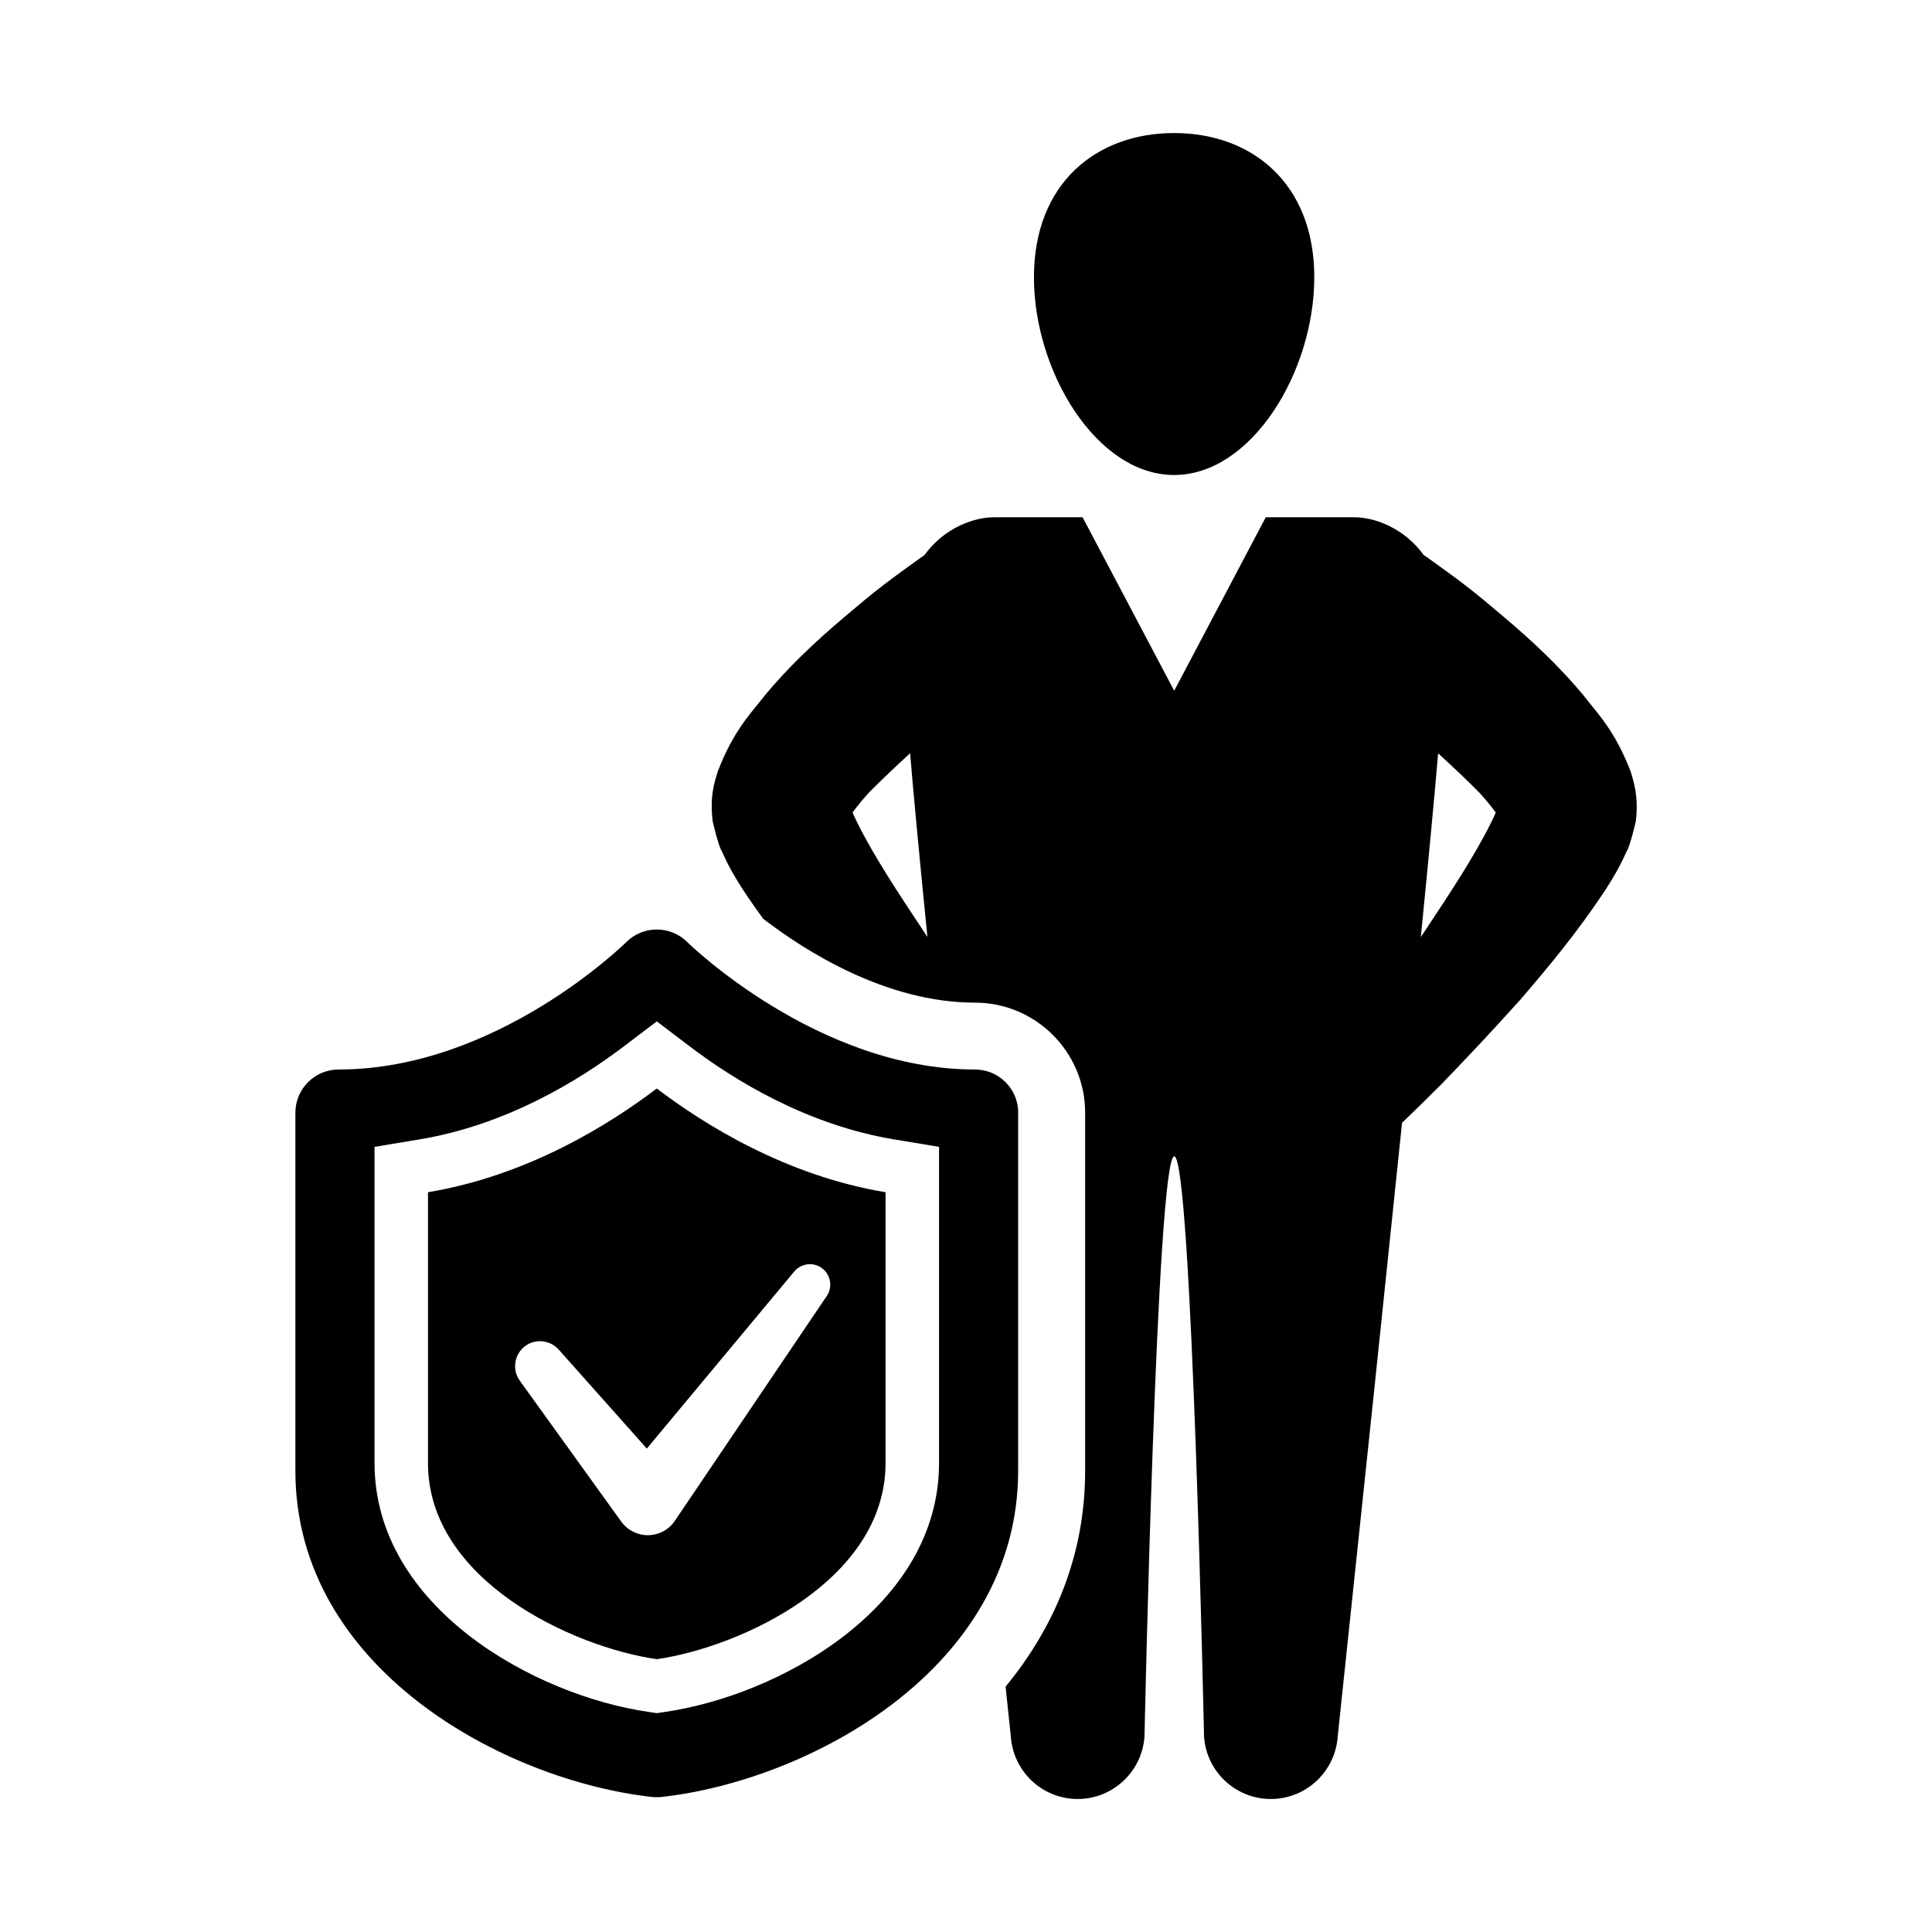
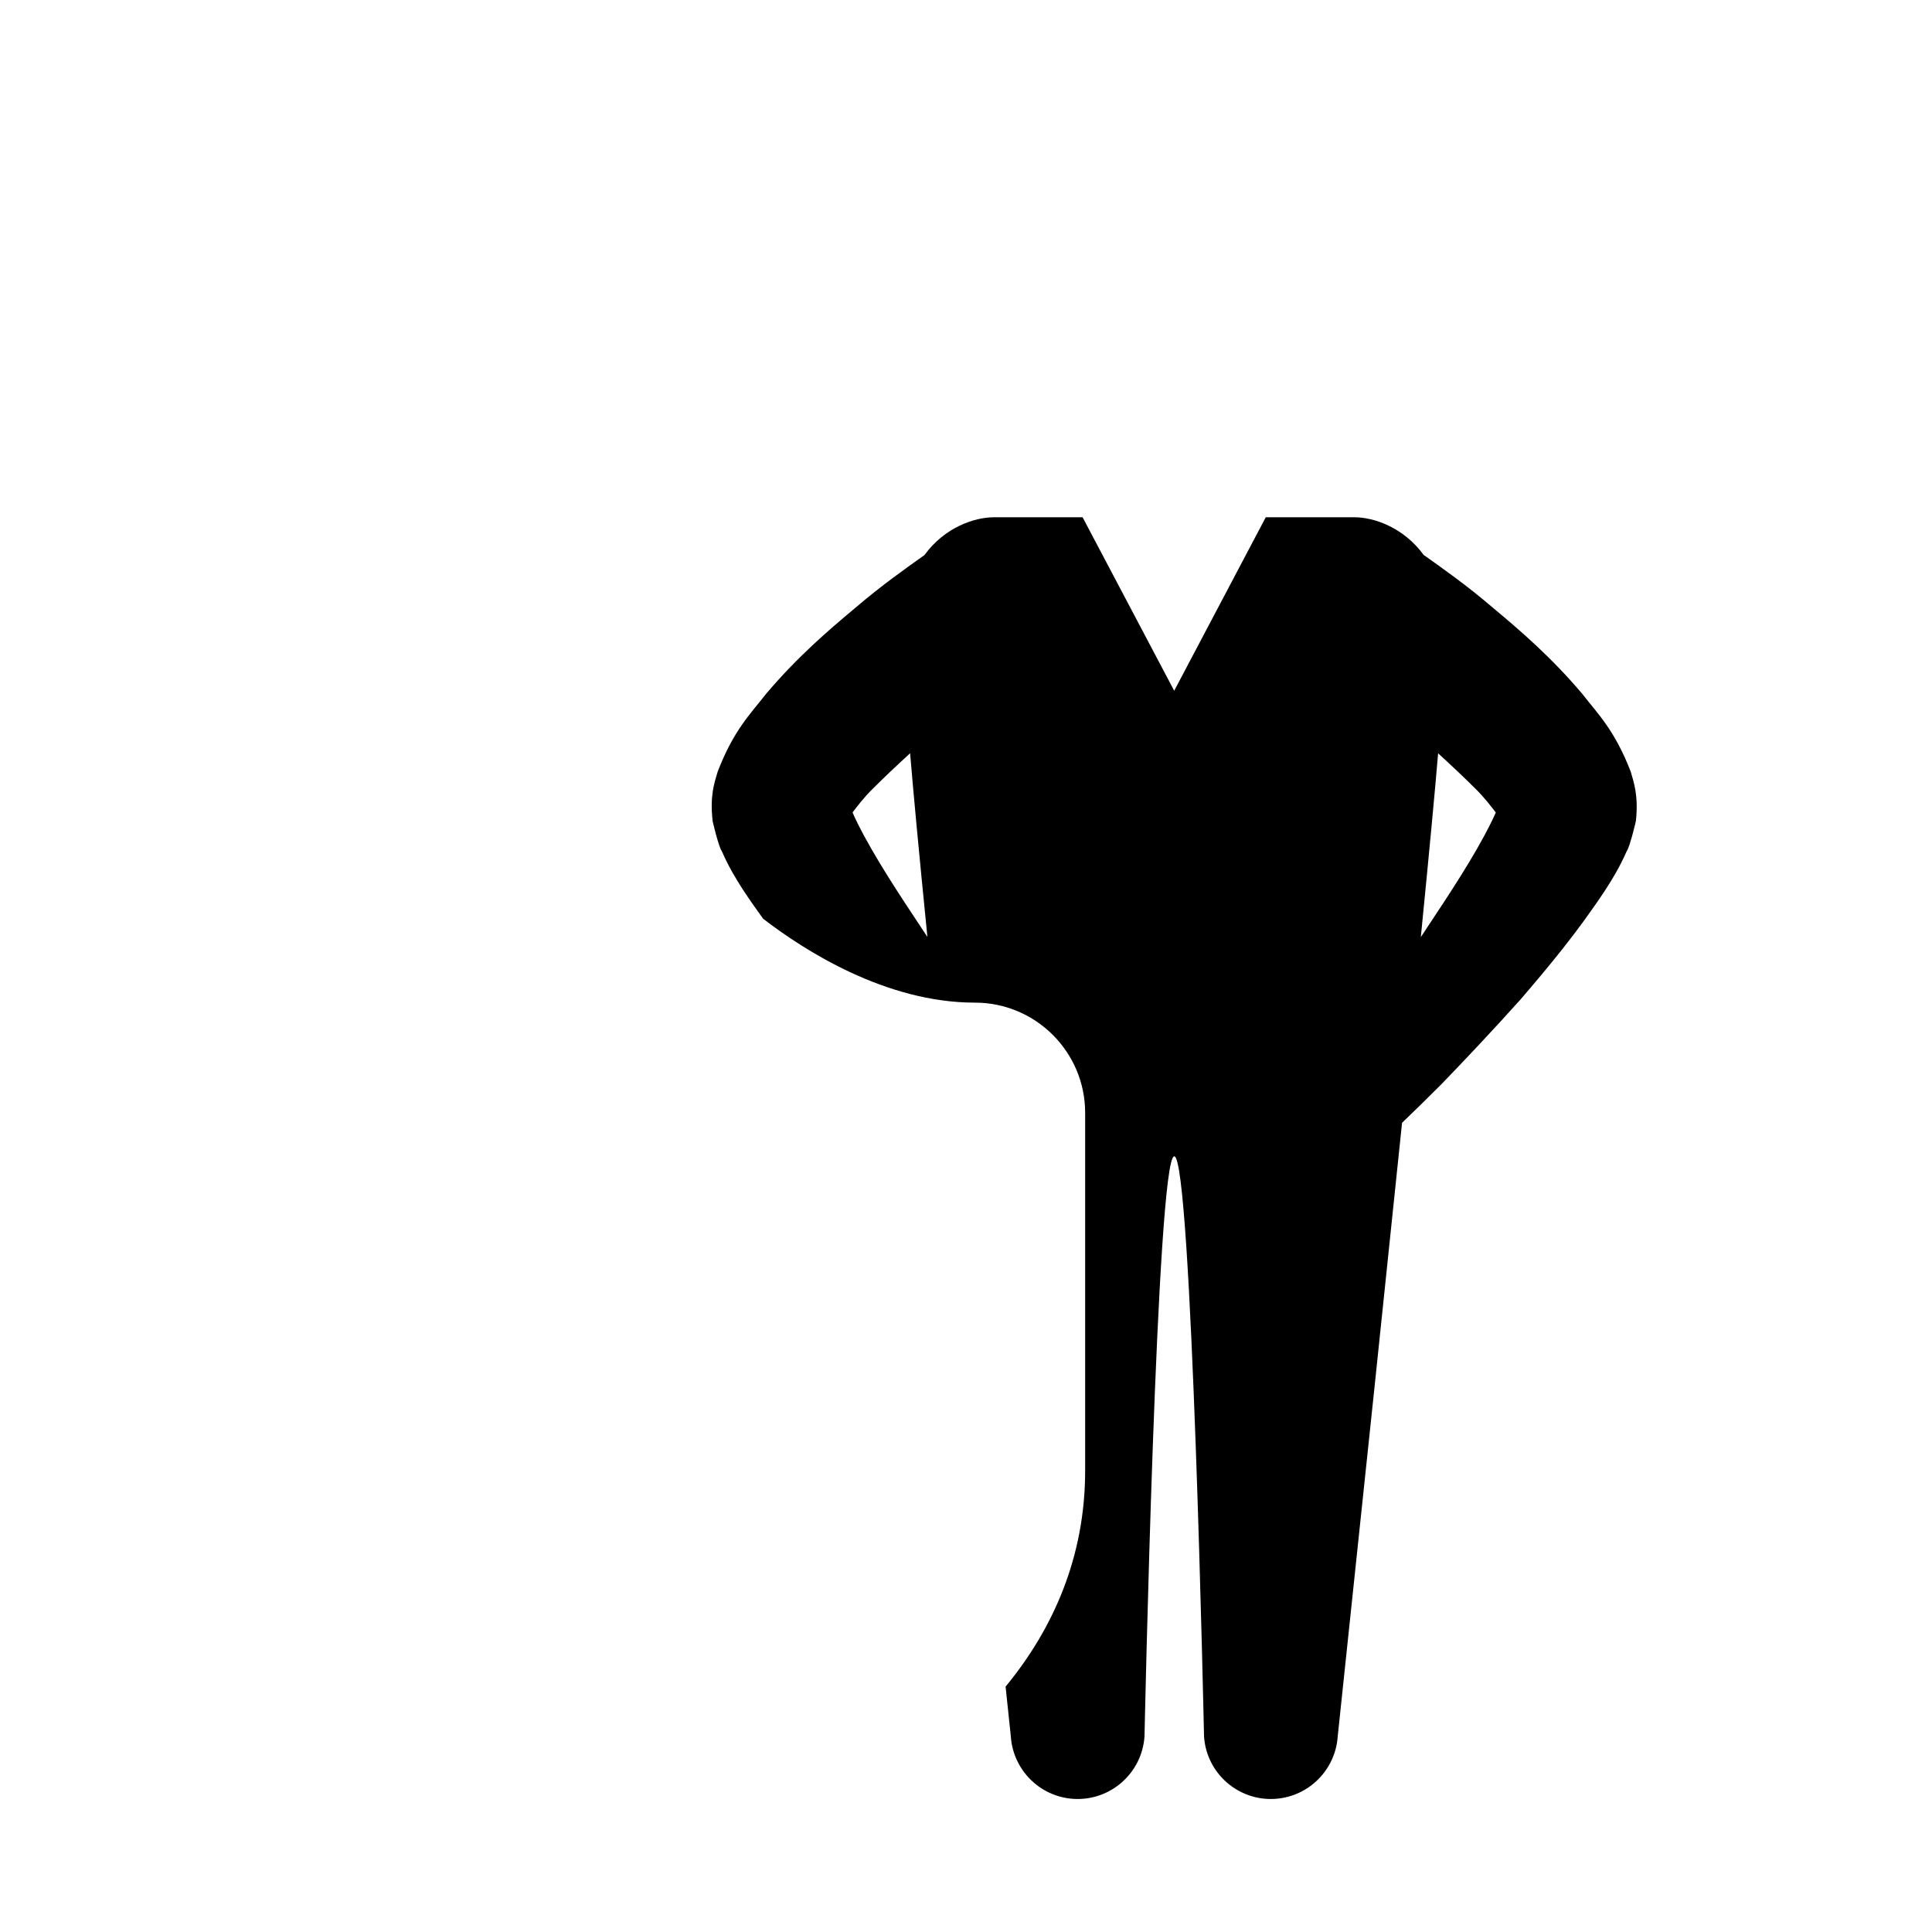
<svg xmlns="http://www.w3.org/2000/svg" fill="#000000" width="800px" height="800px" version="1.1" viewBox="144 144 512 512">
  <g>
-     <path d="m413.84 438.89c0-6.328-5.133-11.461-11.477-11.461-41.723 0-75.887-33.426-76.219-33.754-4.473-4.457-11.73-4.457-16.184 0-0.332 0.332-34.227 33.754-76.203 33.754-6.344 0-11.477 5.117-11.477 11.461v94.891c0 52.363 55.262 82.074 94.512 86.434 0.41 0.047 0.836 0.062 1.258 0.062 0.426 0 0.852-0.016 1.258-0.062 39.25-4.359 94.512-34.07 94.512-86.434l0.004-94.891zm-20.984 92.828c0 38.32-42.57 61.652-72.785 65.984l-2.016 0.301-2.016-0.301c-30.211-4.328-72.785-27.68-72.785-65.984v-83.789l11.855-1.969c22.984-3.793 42.258-15.555 54.379-24.781l8.566-6.504 8.566 6.504c12.121 9.227 31.395 20.988 54.379 24.781l11.855 1.969z" />
-     <path d="m257.42 459.95v71.777c0 31.109 38.461 48.789 60.629 51.973 22.168-3.18 60.629-20.859 60.629-51.973v-71.777c-26.324-4.359-48.004-17.887-60.629-27.488-12.625 9.602-34.289 23.109-60.629 27.488zm104.66 20.324c2.156 1.777 2.551 4.93 1.023 7.18l-40.258 59.574c-2.66 3.969-8.047 5.008-12.012 2.332-0.852-0.566-1.605-1.324-2.188-2.109l-26.891-37.344c-2.125-2.977-1.465-7.102 1.496-9.242 2.769-1.984 6.566-1.512 8.801 0.977l23.363 26.246 39.047-46.902c1.934-2.316 5.336-2.617 7.617-0.711z" />
-     <path d="m455.16 269.88c20.516 0 37.141-27.363 37.141-52.395 0-25-16.641-38.227-37.141-38.227-20.531 0-37.156 13.227-37.156 38.227 0 25.031 16.629 52.395 37.156 52.395z" />
    <path d="m576.14 348.45c-4.234-10.941-8.676-15.242-12.816-20.562-8.25-9.762-16.484-16.816-23.648-22.797-7.055-6.047-13.336-10.422-17.695-13.539-0.25-0.172-0.426-0.301-0.676-0.457-5.352-7.367-13.258-10.012-18.344-10.012h-23.523l-24.262 45.973-24.277-45.973h-23.523c-5.102 0-13.035 2.644-18.391 10.027-0.234 0.172-0.395 0.285-0.629 0.441-4.359 3.117-10.645 7.512-17.695 13.539-7.164 5.984-15.383 13.035-23.648 22.797-4.141 5.32-8.582 9.605-12.801 20.562-0.914 3.023-2.078 6.391-1.387 12.816-0.203-0.301 1.715 7.477 2.457 8.281 1.859 4.266 3.699 7.242 5.559 10.156 1.777 2.707 3.59 5.273 5.383 7.762 10.941 8.422 32.48 22.246 56.16 22.246 16.074 0 29.191 13.082 29.191 29.172v94.891c0 22.688-8.359 41.754-21.082 57.199 0.457 4.394 0.914 8.645 1.387 13.195 0.582 8.754 7.543 15.934 16.531 16.547 9.777 0.645 18.23-6.754 18.895-16.547 0 0 3.227-153.73 7.887-153.73 4.66 0 7.887 153.73 7.887 153.73 0.645 9.793 9.102 17.191 18.879 16.547 8.988-0.613 15.965-7.793 16.547-16.547 7.59-71.793 13.066-123.97 17.051-162.61 3.039-2.93 6.519-6.297 10.391-10.188 6.234-6.453 13.445-14.074 21.035-22.531 7.461-8.707 15.113-17.84 22.547-29.141 1.859-2.914 3.699-5.887 5.574-10.156 0.738-0.82 2.644-8.582 2.457-8.281 0.629-6.426-0.539-9.793-1.418-12.816zm-187.97 41.422c-5.902-8.895-12.422-18.703-16.926-27.742-0.488-0.977-0.93-1.922-1.309-2.816 1.148-1.543 3.195-4.172 5.258-6.188 3.227-3.227 6.629-6.422 9.996-9.508 0.867 10.453 2.25 25.332 4.582 48.68-0.531-0.805-1.066-1.574-1.602-2.426zm150.91-27.727c-4.504 9.035-11.02 18.828-16.926 27.742-0.535 0.852-1.07 1.621-1.621 2.441 2.312-23.332 3.699-38.227 4.582-48.695 3.371 3.086 6.785 6.281 10.012 9.508 2.062 2.016 4.109 4.644 5.273 6.188-0.391 0.898-0.832 1.84-1.32 2.816z" />
  </g>
</svg>